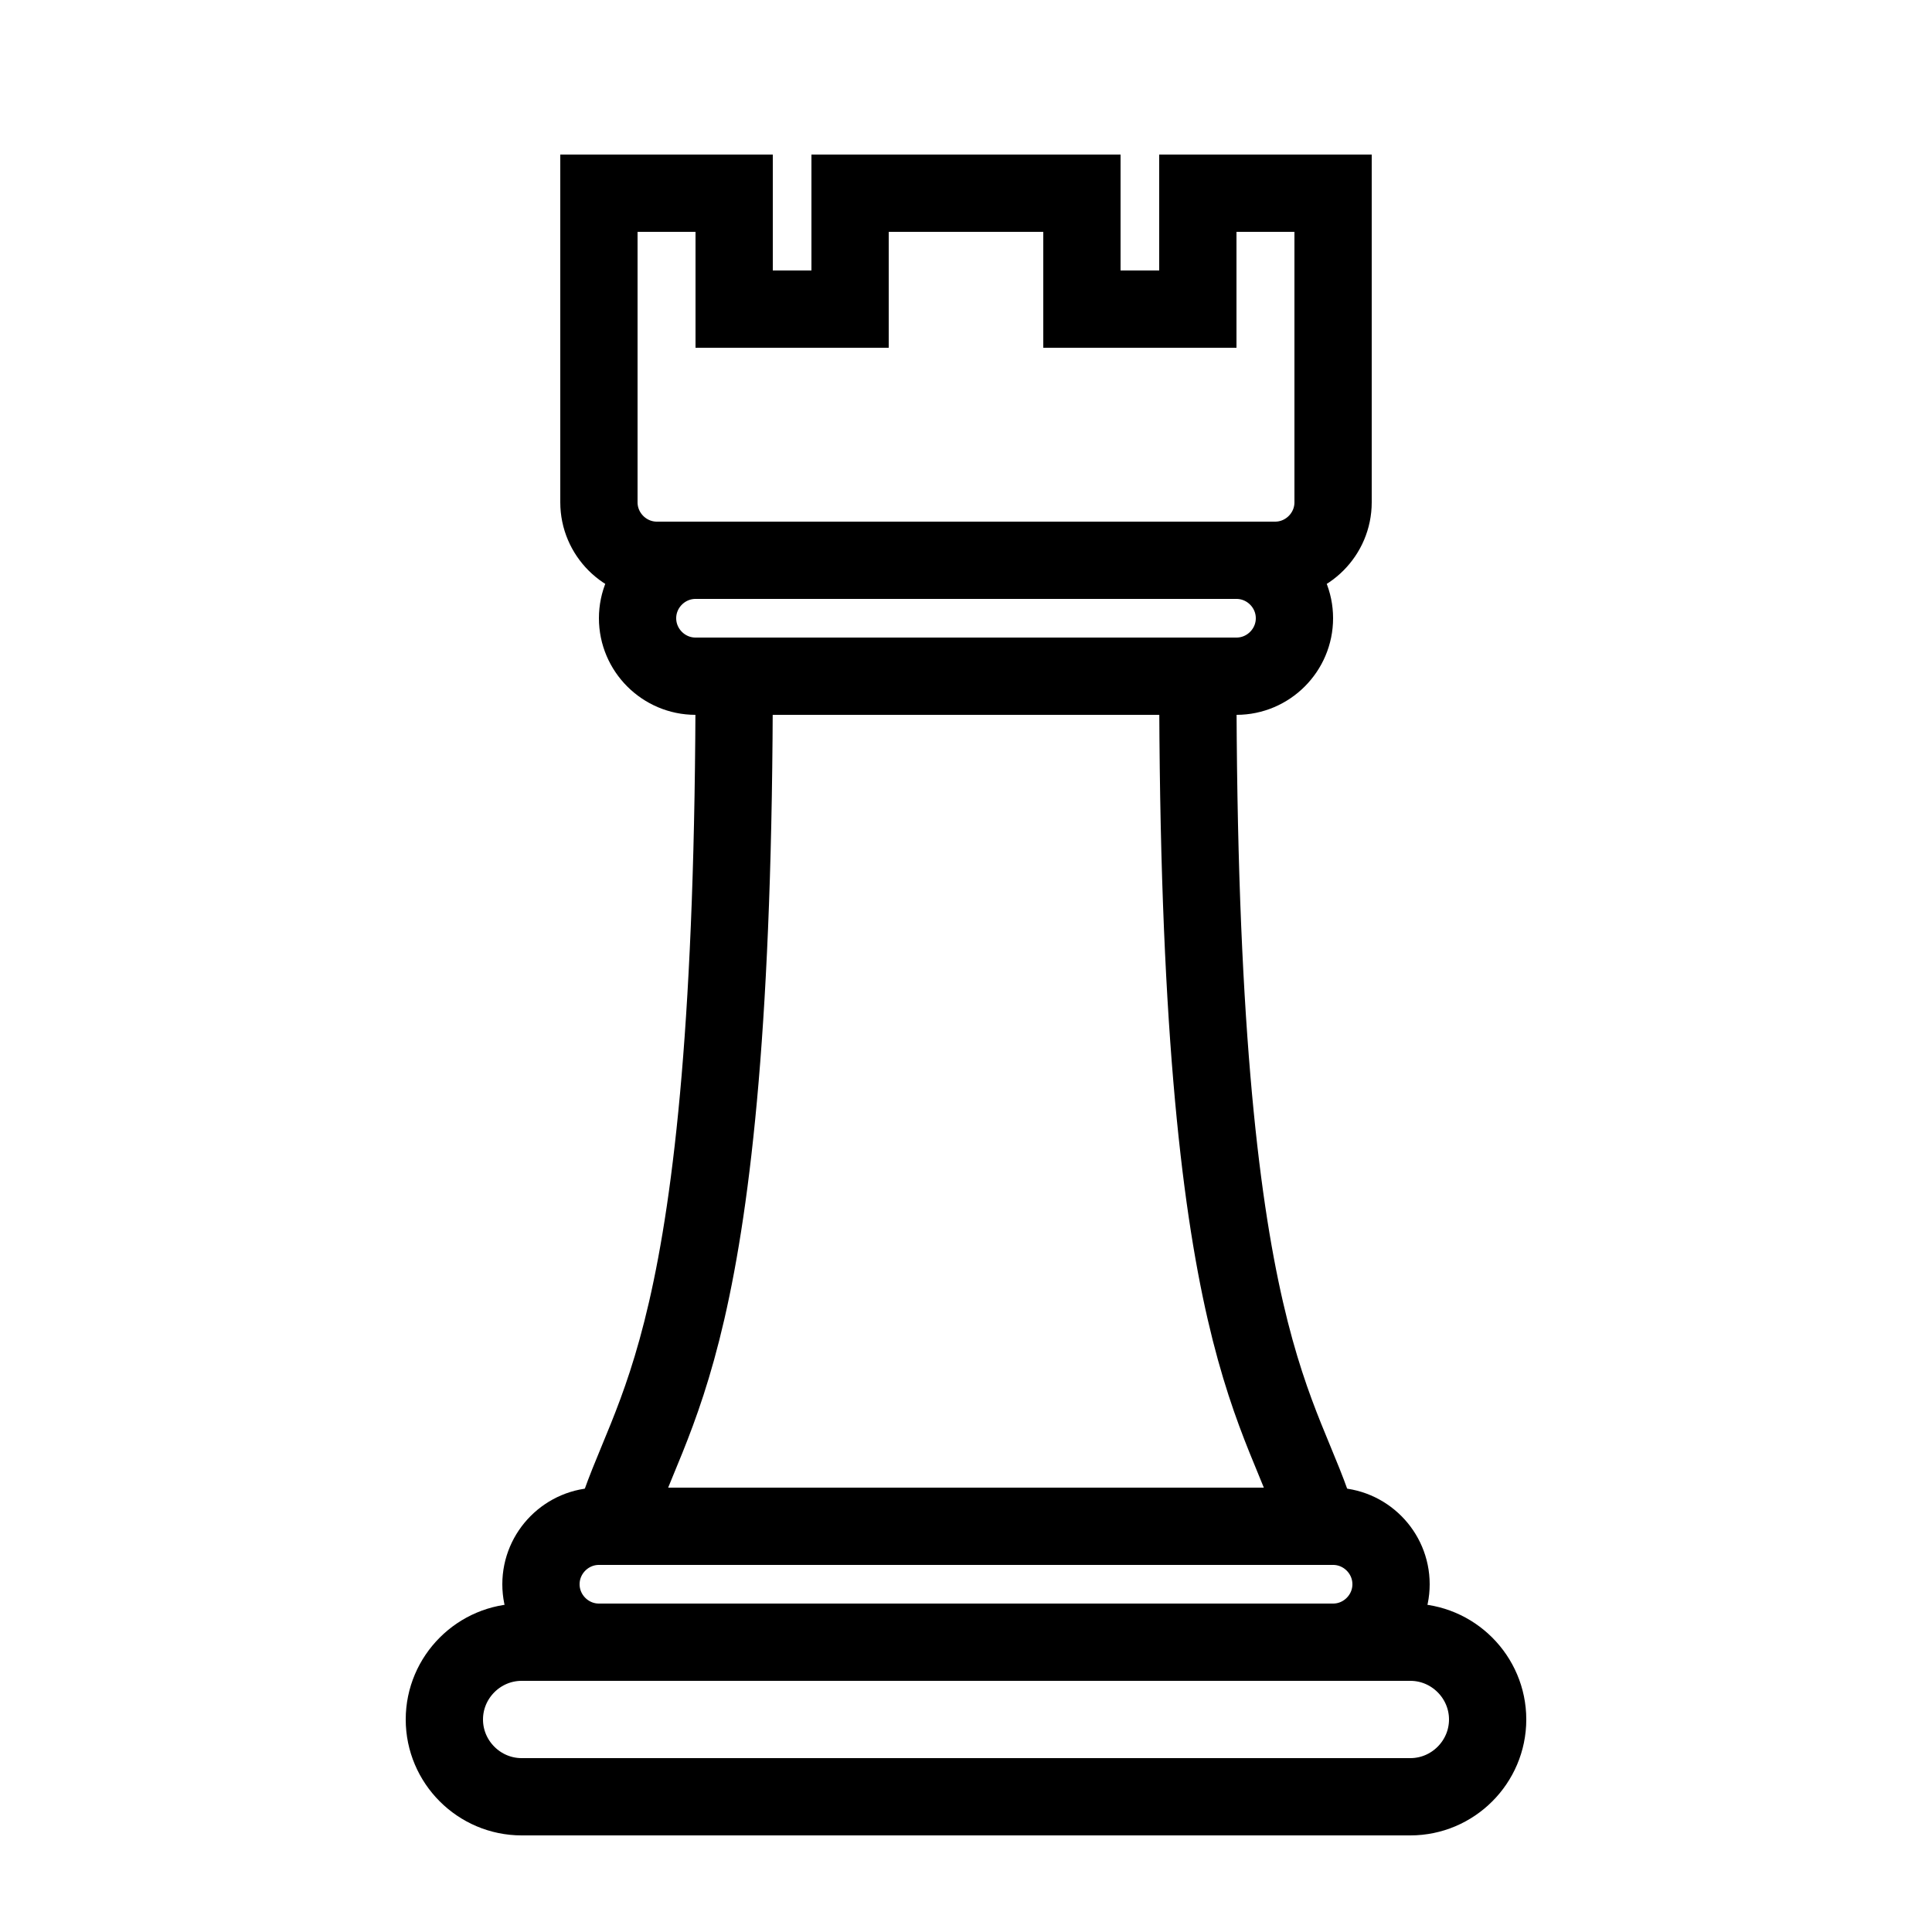
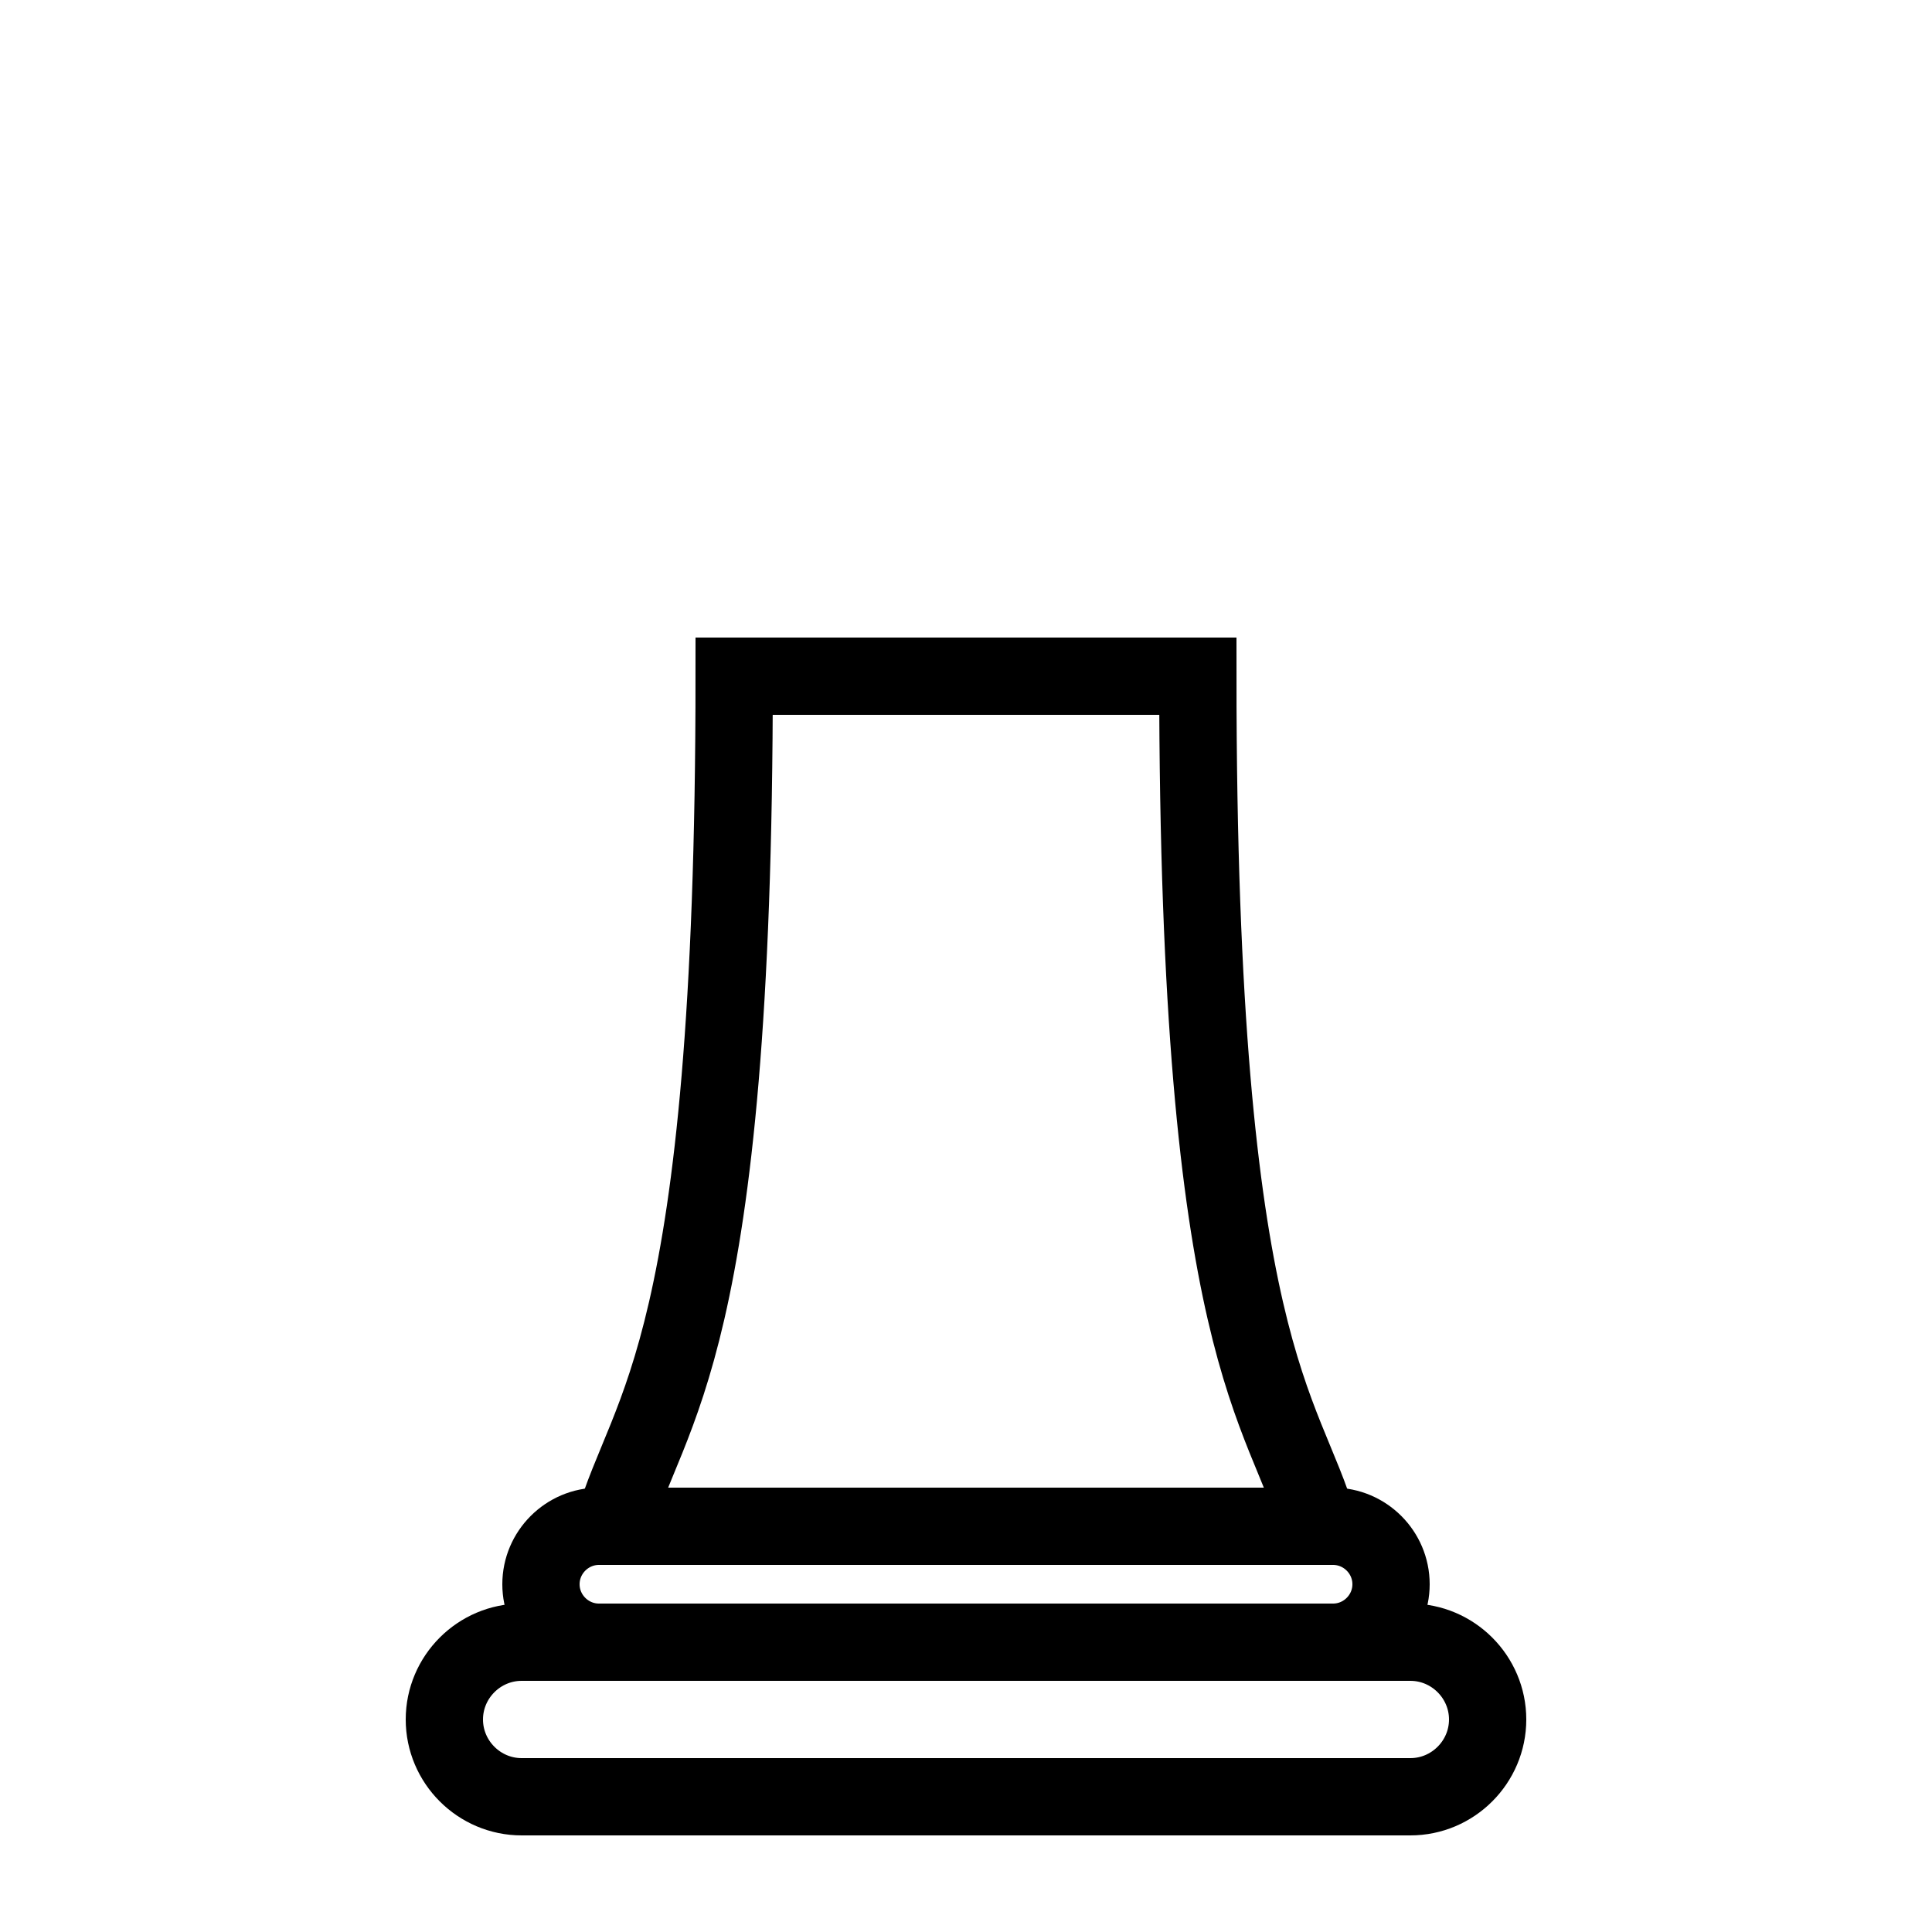
<svg xmlns="http://www.w3.org/2000/svg" version="1.1" id="Layer_1" width="800px" height="800px" viewBox="0 0 100 100" enable-background="new 0 0 100 100" xml:space="preserve">
  <g>
    <g>
      <path fill="none" stroke="#000000" stroke-width="4" stroke-miterlimit="10" d="M77,89c0,2.2-1.8,4-4,4H27c-2.2,0-4-1.8-4-4l0,0    c0-2.2,1.8-4,4-4h46C75.2,85,77,86.8,77,89L77,89z" />
    </g>
    <g>
-       <path fill="none" stroke="#000000" stroke-width="4" stroke-miterlimit="10" d="M67,32c0,1.65-1.35,3-3,3H36c-1.65,0-3-1.35-3-3    l0,0c0-1.65,1.35-3,3-3h28C65.65,29,67,30.35,67,32L67,32z" />
-     </g>
+       </g>
    <g>
      <path fill="none" stroke="#000000" stroke-width="4" stroke-miterlimit="10" d="M72,82c0,1.65-1.35,3-3,3H31c-1.65,0-3-1.35-3-3    l0,0c0-1.65,1.35-3,3-3h38C70.65,79,72,80.35,72,82L72,82z" />
    </g>
    <g>
-       <path fill="none" stroke="#000000" stroke-width="4" stroke-miterlimit="10" d="M31,10v16c0,1.65,1.35,3,3,3h32c1.65,0,3-1.35,3-3    V10" />
-     </g>
-     <polyline fill="none" stroke="#000000" stroke-width="4" stroke-miterlimit="10" points="69,16 69,10 62,10 62,16 56,16 56,10    44,10 44,16 38,16 38,10 31,10 31,16  " />
+       </g>
    <path fill="none" stroke="#000000" stroke-width="4" stroke-miterlimit="10" d="M68.262,79C66.464,72.751,62,70.139,62,35H38   c0,35.139-4.464,37.751-6.262,44H68.262z" />
  </g>
</svg>